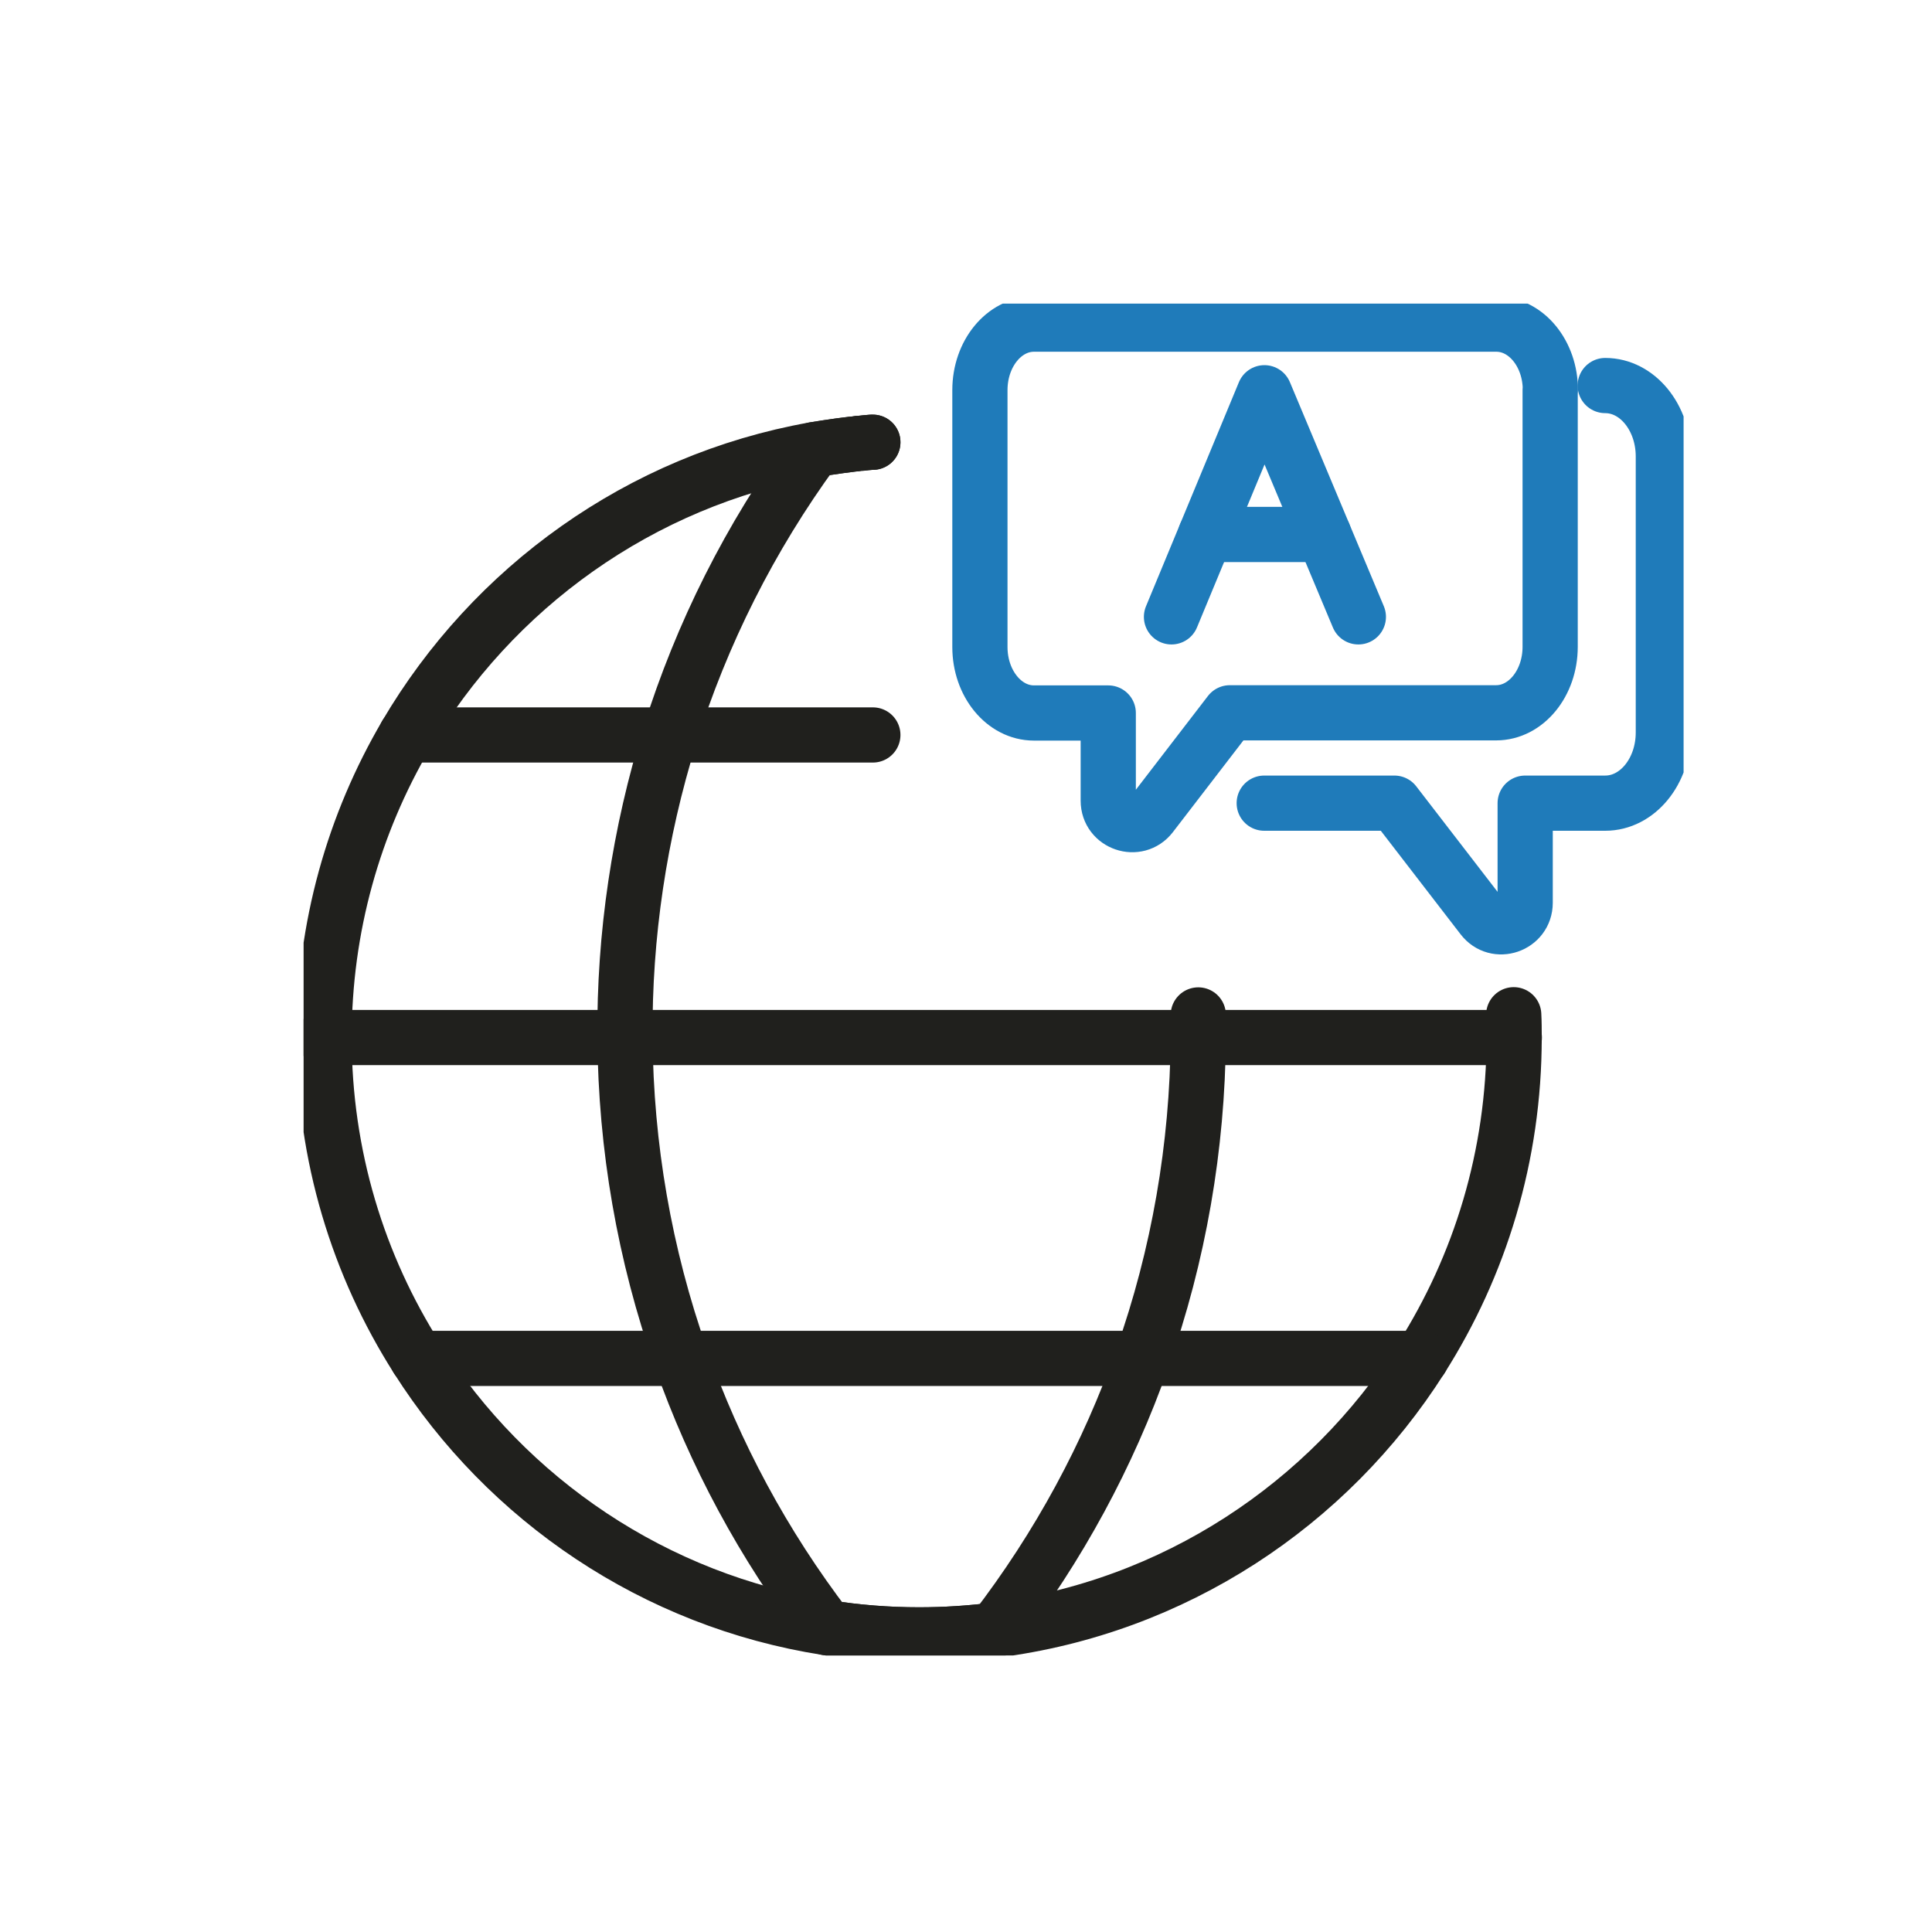
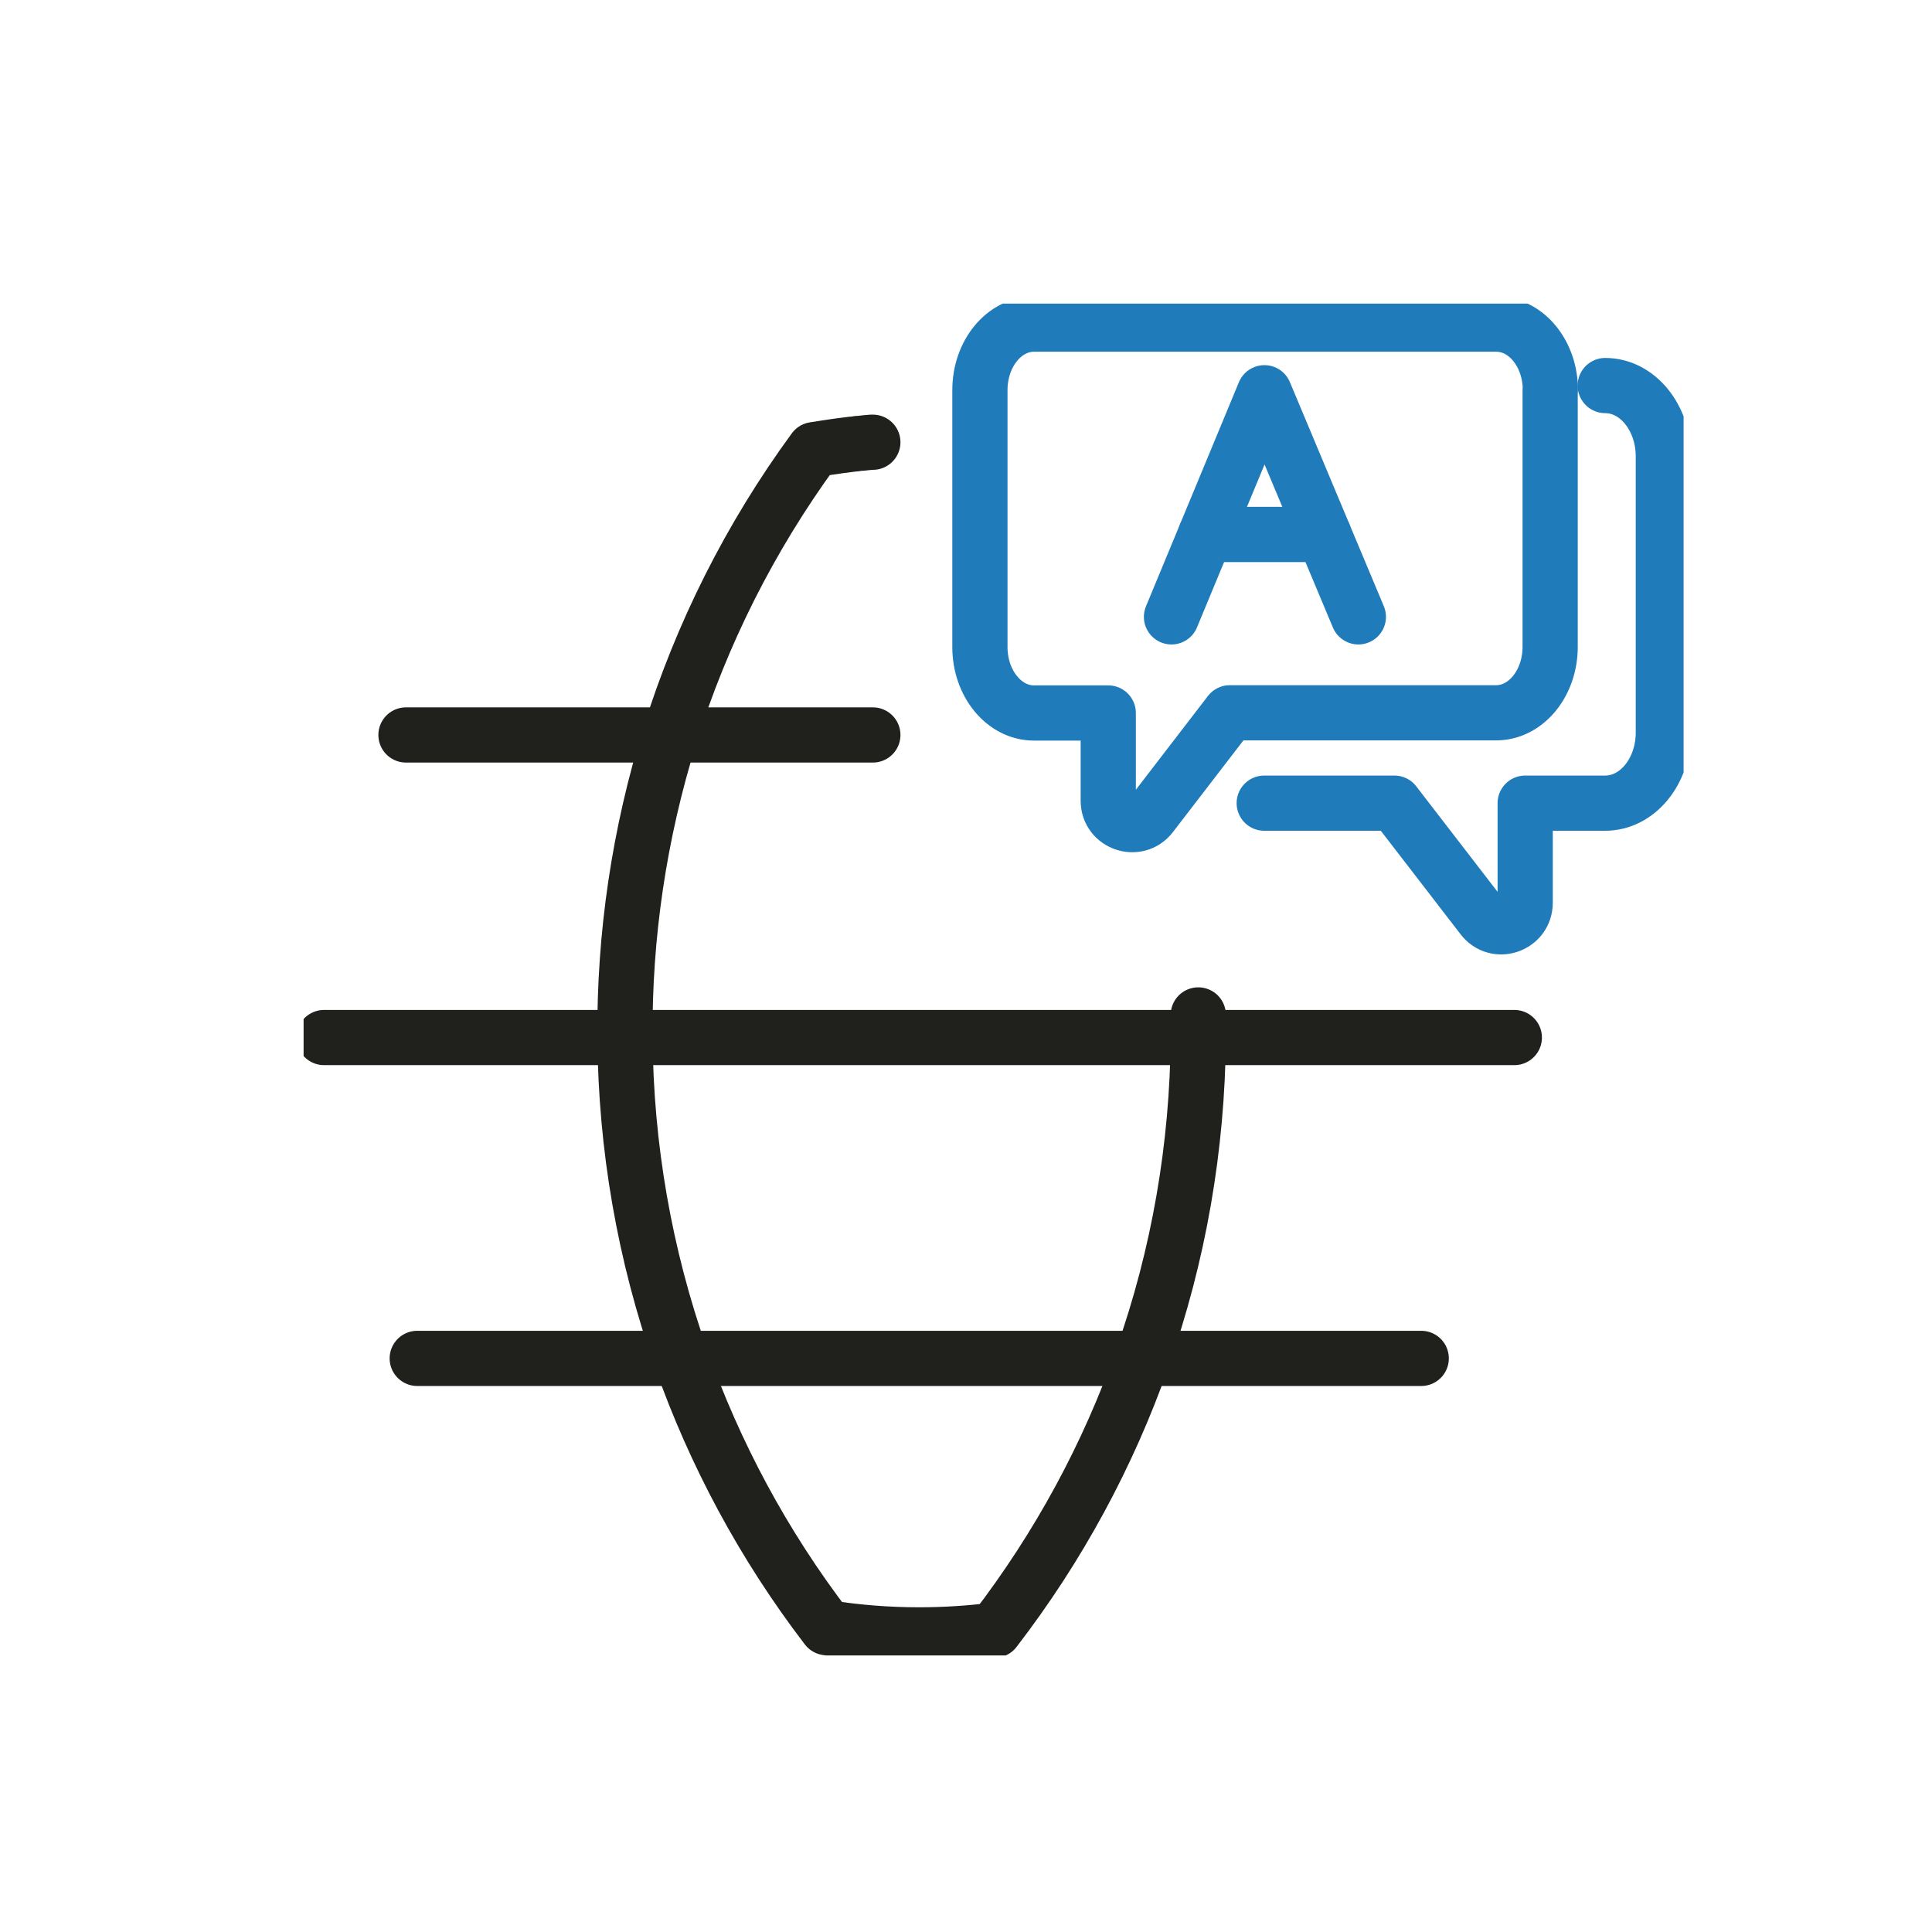
<svg xmlns="http://www.w3.org/2000/svg" width="70" height="70" viewBox="0 0 70 70" fill="none">
  <g clip-path="url(#clip0_613_88)">
-     <path d="M31.625 16.023C31.625 16.023 31.595 16.023 31.581 16.023C31.454 16.031 31.321 16.046 31.195 16.061C31.128 16.061 31.061 16.068 30.987 16.083C30.921 16.083 30.854 16.098 30.787 16.105C30.668 16.12 30.55 16.135 30.431 16.15C30.119 16.195 29.808 16.239 29.497 16.291C23.193 17.415 17.846 21.293 14.709 26.629C12.825 29.844 11.742 33.588 11.742 37.592C11.742 41.871 12.981 45.861 15.117 49.217C18.372 54.345 23.727 58 29.956 58.974C31.047 59.146 32.166 59.235 33.301 59.235C34.228 59.235 35.14 59.175 36.038 59.064C42.534 58.238 48.126 54.516 51.486 49.225C53.621 45.868 54.86 41.879 54.86 37.599C54.86 37.317 54.86 37.041 54.845 36.766" stroke="#20201D" stroke-width="2" stroke-linecap="round" stroke-linejoin="round" />
    <path d="M31.625 16.023C31.625 16.023 31.595 16.023 31.58 16.023C31.454 16.031 31.321 16.046 31.195 16.061C31.128 16.061 31.061 16.068 30.987 16.083C30.92 16.083 30.854 16.098 30.787 16.105C30.668 16.12 30.549 16.135 30.431 16.15C30.119 16.195 29.808 16.239 29.496 16.291C27.16 19.484 25.417 22.982 24.275 26.629C23.163 30.194 22.614 33.893 22.644 37.592C22.673 41.529 23.348 45.459 24.676 49.217C25.892 52.663 27.65 55.96 29.956 58.974C31.046 59.146 32.166 59.235 33.301 59.235C34.228 59.235 35.14 59.175 36.037 59.064C38.373 56.027 40.161 52.7 41.384 49.225C42.712 45.474 43.387 41.537 43.416 37.599C43.416 37.51 43.416 37.421 43.416 37.331C43.416 37.145 43.416 36.959 43.416 36.773" stroke="#20201D" stroke-width="2" stroke-linecap="round" stroke-linejoin="round" />
    <path d="M11.742 37.592H22.651H43.417H54.867" stroke="#20201D" stroke-width="2" stroke-linecap="round" stroke-linejoin="round" />
    <path d="M14.709 26.629H24.283H31.625" stroke="#20201D" stroke-width="2" stroke-linecap="round" stroke-linejoin="round" />
    <path d="M15.117 49.217H24.684H41.393H51.494" stroke="#20201D" stroke-width="2" stroke-linecap="round" stroke-linejoin="round" />
    <path d="M58.16 13.969C59.324 13.969 60.266 15.123 60.266 16.537V26.54C60.266 27.954 59.324 29.1 58.16 29.1H55.26V32.71C55.26 33.536 54.215 33.901 53.71 33.238L50.521 29.1H45.805" stroke="#1F7BBA" stroke-width="2" stroke-linecap="round" stroke-linejoin="round" />
    <path d="M56.165 14.133V23.436C56.165 24.754 55.29 25.826 54.208 25.826H44.559L41.704 29.539C41.2 30.194 40.154 29.837 40.154 29.011V25.833H37.462C36.379 25.833 35.504 24.761 35.504 23.444V14.133C35.504 12.816 36.379 11.744 37.462 11.744H54.215C55.298 11.744 56.173 12.816 56.173 14.133H56.165Z" stroke="#1F7BBA" stroke-width="2" stroke-linecap="round" stroke-linejoin="round" />
    <path d="M42.445 22.35L45.812 14.23L49.216 22.35" stroke="#1F7BBA" stroke-width="2" stroke-linecap="round" stroke-linejoin="round" />
    <path d="M43.684 19.365H47.963" stroke="#1F7BBA" stroke-width="2" stroke-linecap="round" stroke-linejoin="round" />
  </g>
  <defs>
    <clipPath id="clip0_613_88">
      <rect width="50" height="48.98" fill="white" transform="translate(11 11)" />
    </clipPath>
  </defs>
</svg>